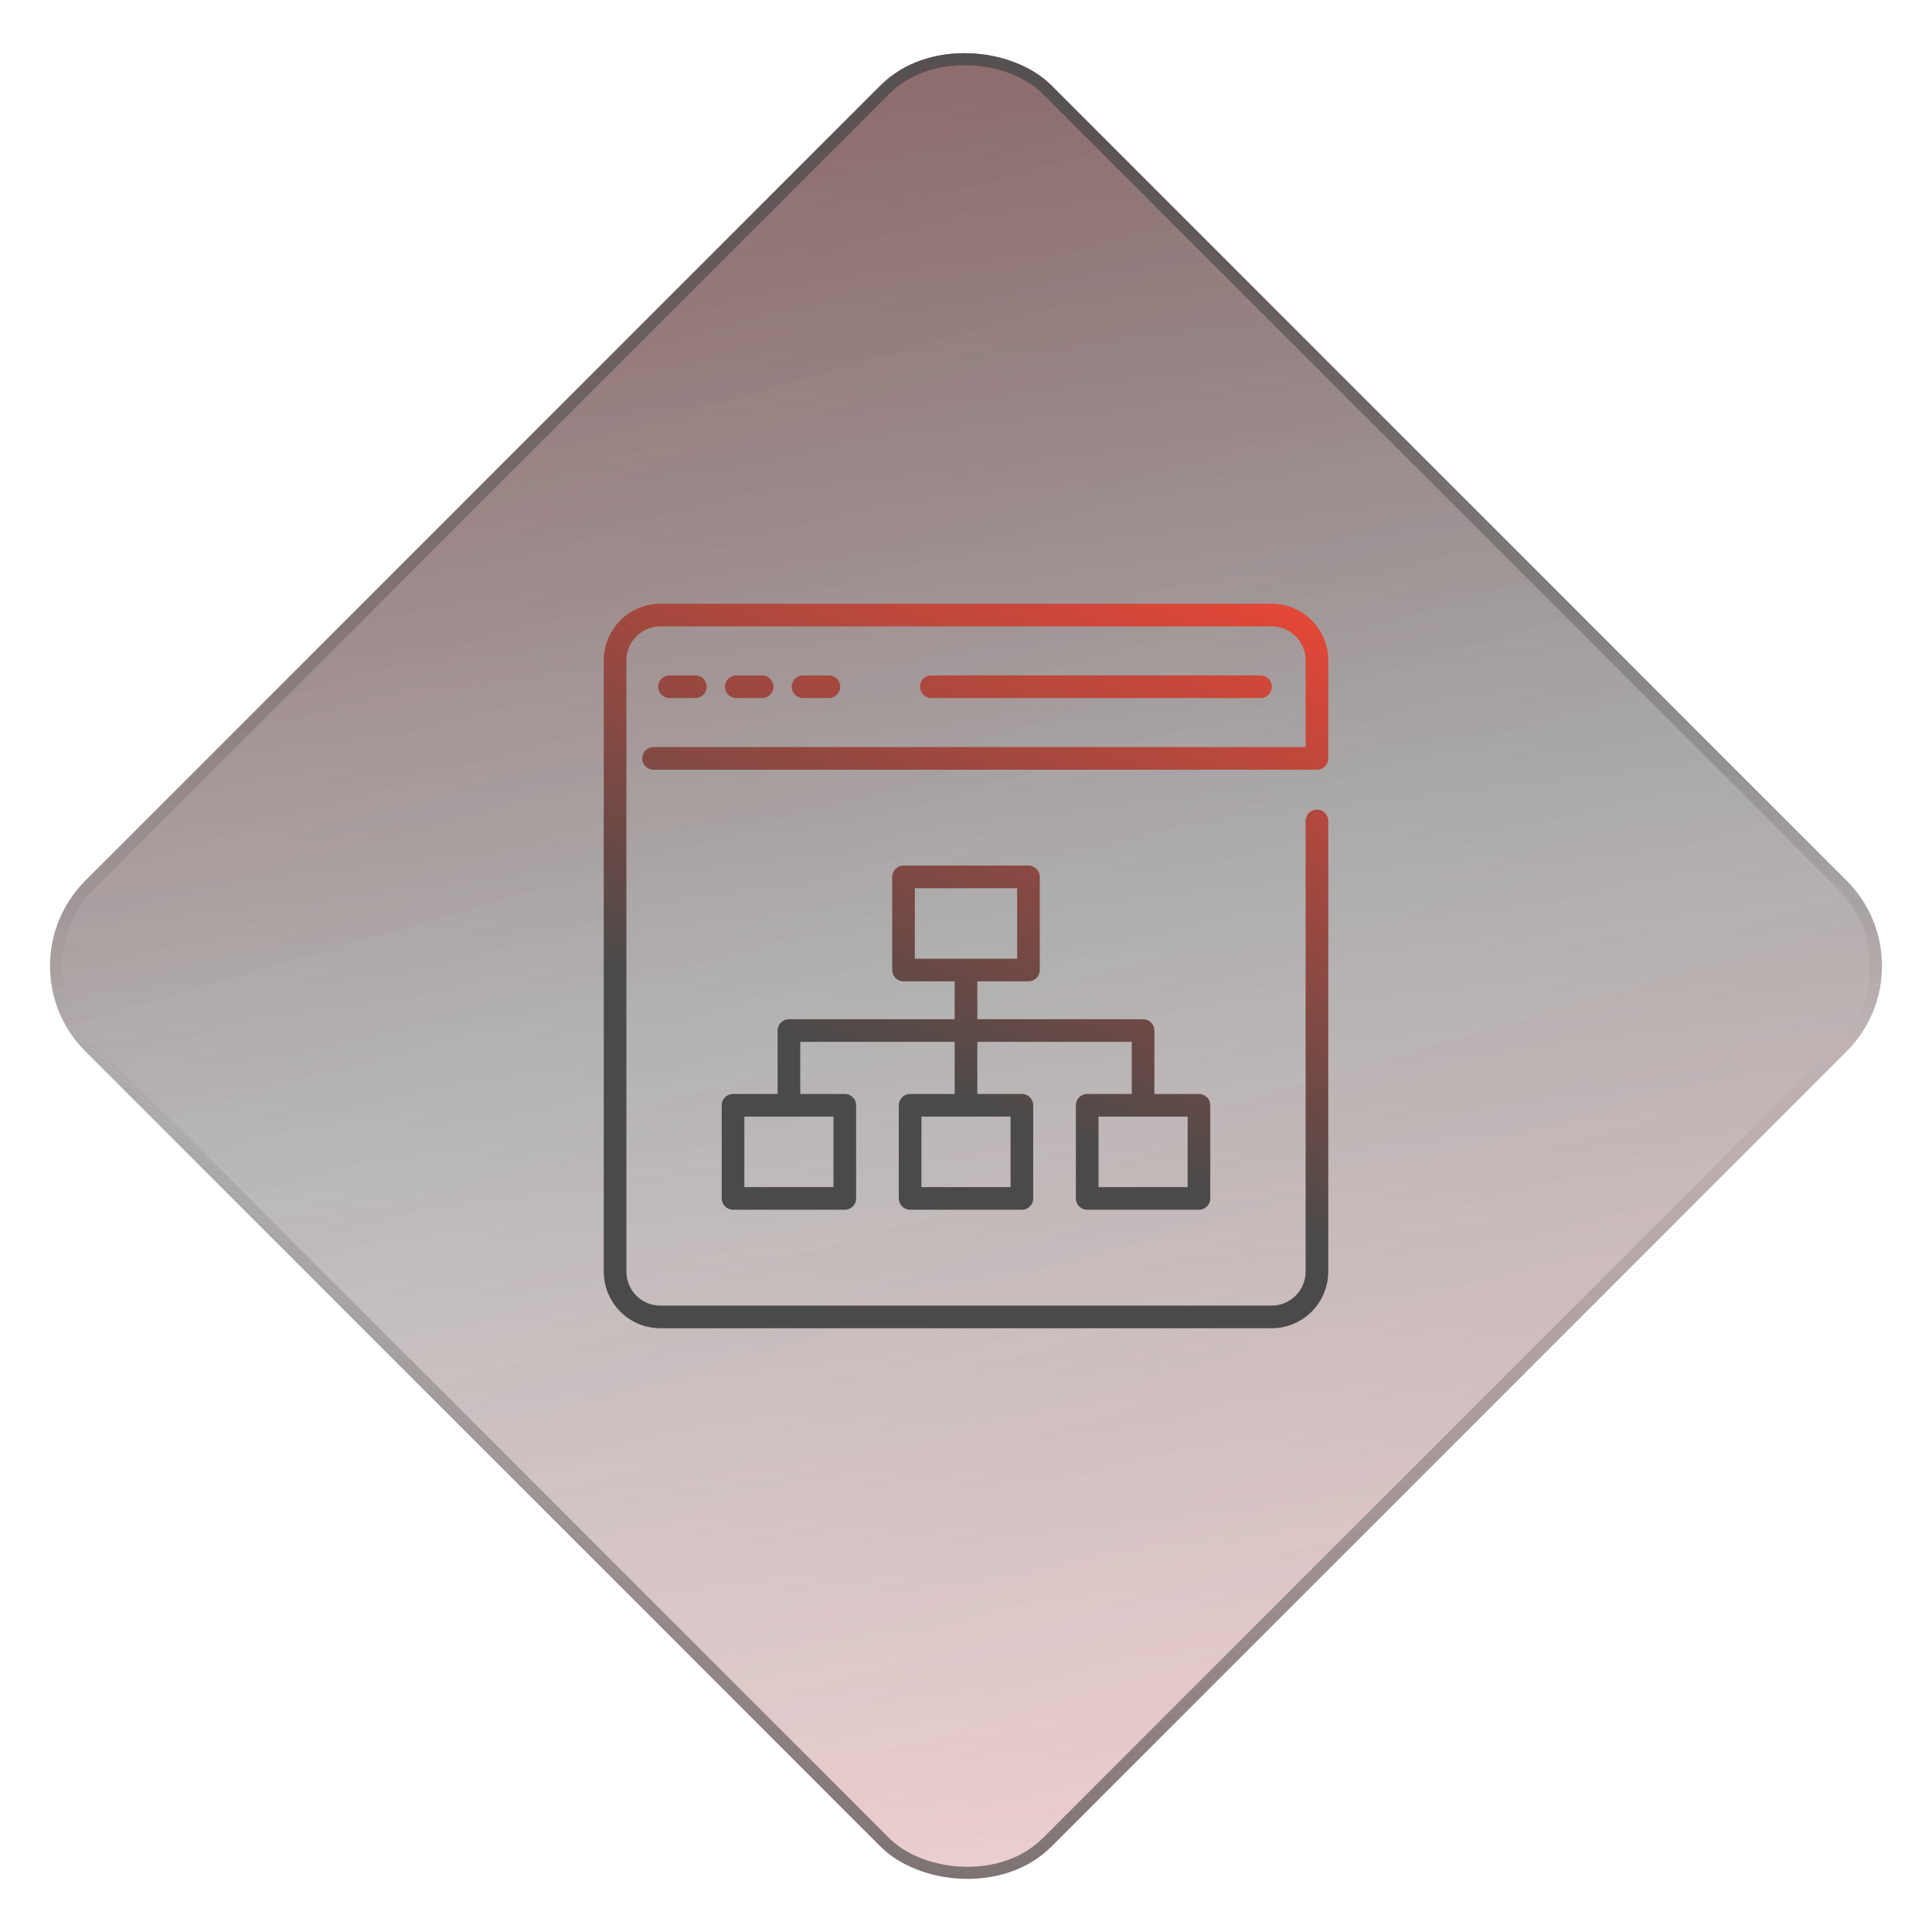
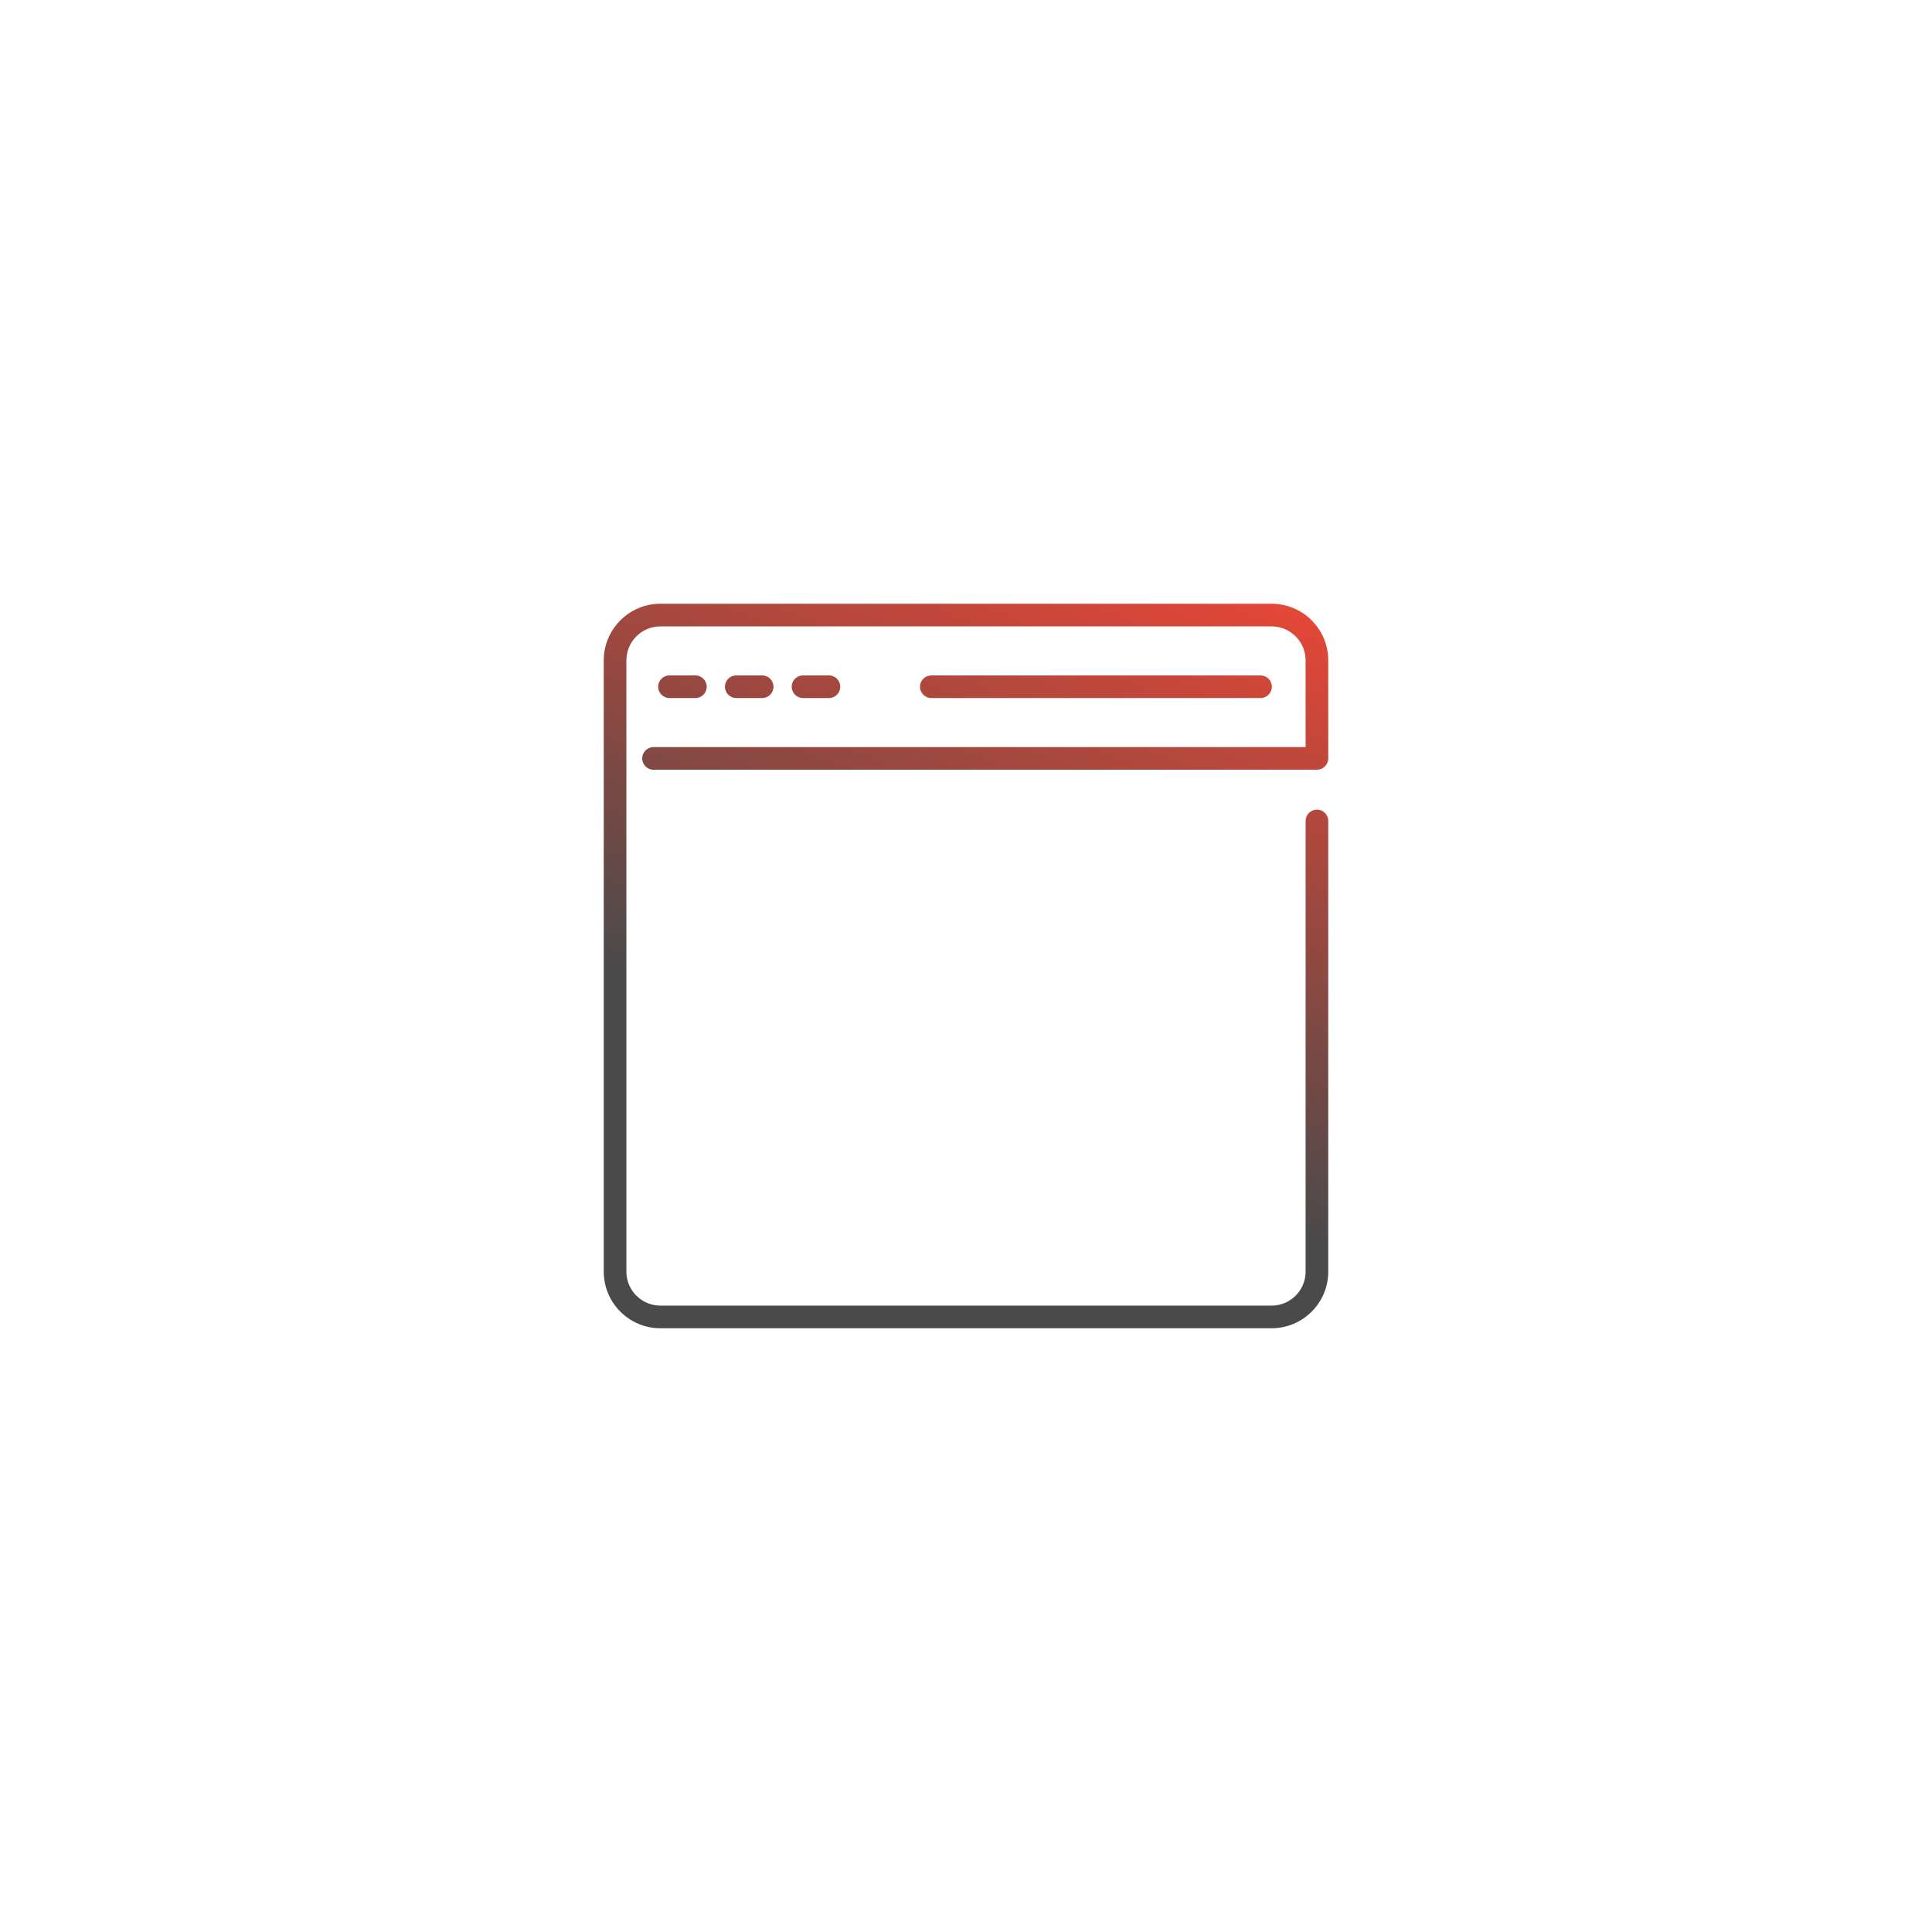
<svg xmlns="http://www.w3.org/2000/svg" width="160" height="160" viewBox="0 0 160 160" fill="none">
  <g filter="url(#filter0_b_950_841)">
-     <rect y="80" width="113.137" height="113.137" rx="10" transform="rotate(-45 0 80)" fill="url(#paint0_linear_950_841)" />
-     <rect y="80" width="113.137" height="113.137" rx="10" transform="rotate(-45 0 80)" fill="url(#paint1_linear_950_841)" fill-opacity="0.22" />
-     <rect x="0.707" y="80" width="112.137" height="112.137" rx="9.5" transform="rotate(-45 0.707 80)" stroke="url(#paint2_linear_950_841)" />
-   </g>
+     </g>
  <path d="M110 62.808V54.688C110 52.103 107.897 50 105.312 50H54.688C52.103 50 50 52.103 50 54.688V105.312C50 107.897 52.103 110 54.688 110H105.312C107.897 110 110 107.897 110 105.312V67.987C110 67.469 109.58 67.049 109.062 67.049C108.545 67.049 108.125 67.469 108.125 67.987V105.312C108.125 106.863 106.863 108.125 105.312 108.125H54.688C53.137 108.125 51.875 106.863 51.875 105.312V54.688C51.875 53.137 53.137 51.875 54.688 51.875H105.312C106.863 51.875 108.125 53.137 108.125 54.688V61.871H54.123C53.605 61.871 53.185 62.291 53.185 62.808C53.185 63.326 53.605 63.746 54.123 63.746H109.062C109.58 63.746 110 63.326 110 62.808Z" fill="url(#paint3_linear_950_841)" />
  <path d="M104.391 57.81C104.908 57.81 105.328 57.391 105.328 56.873C105.328 56.355 104.908 55.935 104.391 55.935H77.125C76.608 55.935 76.188 56.355 76.188 56.873C76.188 57.391 76.608 57.81 77.125 57.81H104.391Z" fill="url(#paint4_linear_950_841)" />
  <path d="M57.59 57.81C58.108 57.81 58.527 57.391 58.527 56.873C58.527 56.355 58.108 55.935 57.59 55.935H55.444C54.926 55.935 54.507 56.355 54.507 56.873C54.507 57.391 54.926 57.81 55.444 57.81H57.59Z" fill="url(#paint5_linear_950_841)" />
  <path d="M63.119 57.81C63.637 57.81 64.056 57.391 64.056 56.873C64.056 56.355 63.637 55.935 63.119 55.935H60.974C60.456 55.935 60.036 56.355 60.036 56.873C60.036 57.391 60.456 57.81 60.974 57.81H63.119Z" fill="url(#paint6_linear_950_841)" />
  <path d="M68.648 57.81C69.166 57.81 69.586 57.391 69.586 56.873C69.586 56.355 69.166 55.935 68.648 55.935H66.503C65.985 55.935 65.565 56.355 65.565 56.873C65.565 57.391 65.985 57.81 66.503 57.81H68.648Z" fill="url(#paint7_linear_950_841)" />
-   <path d="M90.036 90.597C89.518 90.597 89.099 91.016 89.099 91.534V99.249C89.099 99.767 89.518 100.186 90.036 100.186H99.293C99.811 100.186 100.231 99.767 100.231 99.249V91.534C100.231 91.016 99.811 90.597 99.293 90.597H95.602V85.344C95.602 84.827 95.182 84.407 94.665 84.407H80.938V81.272H85.173C85.691 81.272 86.111 80.852 86.111 80.334V72.62C86.111 72.102 85.691 71.682 85.173 71.682H74.827C74.309 71.682 73.889 72.102 73.889 72.62V80.334C73.889 80.852 74.309 81.272 74.827 81.272H79.062V84.407H65.335C64.817 84.407 64.398 84.827 64.398 85.344V90.597H60.707C60.189 90.597 59.769 91.016 59.769 91.534V99.249C59.769 99.767 60.189 100.186 60.707 100.186H69.964C70.482 100.186 70.901 99.767 70.901 99.249V91.534C70.901 91.016 70.482 90.597 69.964 90.597H66.273V86.282H79.062V90.597H75.372C74.854 90.597 74.434 91.016 74.434 91.534V99.249C74.434 99.767 74.854 100.186 75.372 100.186H84.628C85.146 100.186 85.566 99.767 85.566 99.249V91.534C85.566 91.016 85.146 90.597 84.628 90.597H80.938V86.282H93.727V90.597H90.036ZM75.764 73.557H84.236V79.397H75.764V73.557ZM69.026 98.311H61.644V92.472H69.026V98.311ZM83.691 98.311H76.309V92.472H83.691V98.311ZM98.356 98.311H90.974V92.472H98.356V98.311Z" fill="url(#paint8_linear_950_841)" />
  <defs>
    <filter id="filter0_b_950_841" x="-4.857" y="-4.858" width="169.715" height="169.716" filterUnits="userSpaceOnUse" color-interpolation-filters="sRGB">
      <feFlood flood-opacity="0" result="BackgroundImageFix" />
      <feGaussianBlur in="BackgroundImageFix" stdDeviation="4.5" />
      <feComposite in2="SourceAlpha" operator="in" result="effect1_backgroundBlur_950_841" />
      <feBlend mode="normal" in="SourceGraphic" in2="effect1_backgroundBlur_950_841" result="shape" />
    </filter>
    <linearGradient id="paint0_linear_950_841" x1="107.955" y1="67.693" x2="-9.284" y2="216.887" gradientUnits="userSpaceOnUse">
      <stop stop-color="#2E2D2D" stop-opacity="0.68" />
      <stop offset="1" stop-color="#2E2D2D" stop-opacity="0" />
    </linearGradient>
    <linearGradient id="paint1_linear_950_841" x1="111.418" y1="42.117" x2="0.212" y2="243.132" gradientUnits="userSpaceOnUse">
      <stop stop-color="#FF1D25" />
      <stop offset="0.469" stop-color="#FD1921" stop-opacity="0" />
      <stop offset="1" stop-color="#FF1D25" />
    </linearGradient>
    <linearGradient id="paint2_linear_950_841" x1="120.249" y1="69.496" x2="-21.993" y2="208.565" gradientUnits="userSpaceOnUse">
      <stop stop-color="#4B4A4A" />
      <stop offset="0.49" stop-color="#4B4A4A" stop-opacity="0" />
      <stop offset="1" stop-color="#4B4A4A" />
    </linearGradient>
    <linearGradient id="paint3_linear_950_841" x1="72.106" y1="88.143" x2="92.333" y2="35.563" gradientUnits="userSpaceOnUse">
      <stop stop-color="#4B4A4A" />
      <stop offset="1" stop-color="#FF4633" />
    </linearGradient>
    <linearGradient id="paint4_linear_950_841" x1="72.106" y1="88.143" x2="92.333" y2="35.563" gradientUnits="userSpaceOnUse">
      <stop stop-color="#4B4A4A" />
      <stop offset="1" stop-color="#FF4633" />
    </linearGradient>
    <linearGradient id="paint5_linear_950_841" x1="72.106" y1="88.143" x2="92.333" y2="35.563" gradientUnits="userSpaceOnUse">
      <stop stop-color="#4B4A4A" />
      <stop offset="1" stop-color="#FF4633" />
    </linearGradient>
    <linearGradient id="paint6_linear_950_841" x1="72.106" y1="88.143" x2="92.333" y2="35.563" gradientUnits="userSpaceOnUse">
      <stop stop-color="#4B4A4A" />
      <stop offset="1" stop-color="#FF4633" />
    </linearGradient>
    <linearGradient id="paint7_linear_950_841" x1="72.106" y1="88.143" x2="92.333" y2="35.563" gradientUnits="userSpaceOnUse">
      <stop stop-color="#4B4A4A" />
      <stop offset="1" stop-color="#FF4633" />
    </linearGradient>
    <linearGradient id="paint8_linear_950_841" x1="72.106" y1="88.143" x2="92.333" y2="35.563" gradientUnits="userSpaceOnUse">
      <stop stop-color="#4B4A4A" />
      <stop offset="1" stop-color="#FF4633" />
    </linearGradient>
  </defs>
</svg>